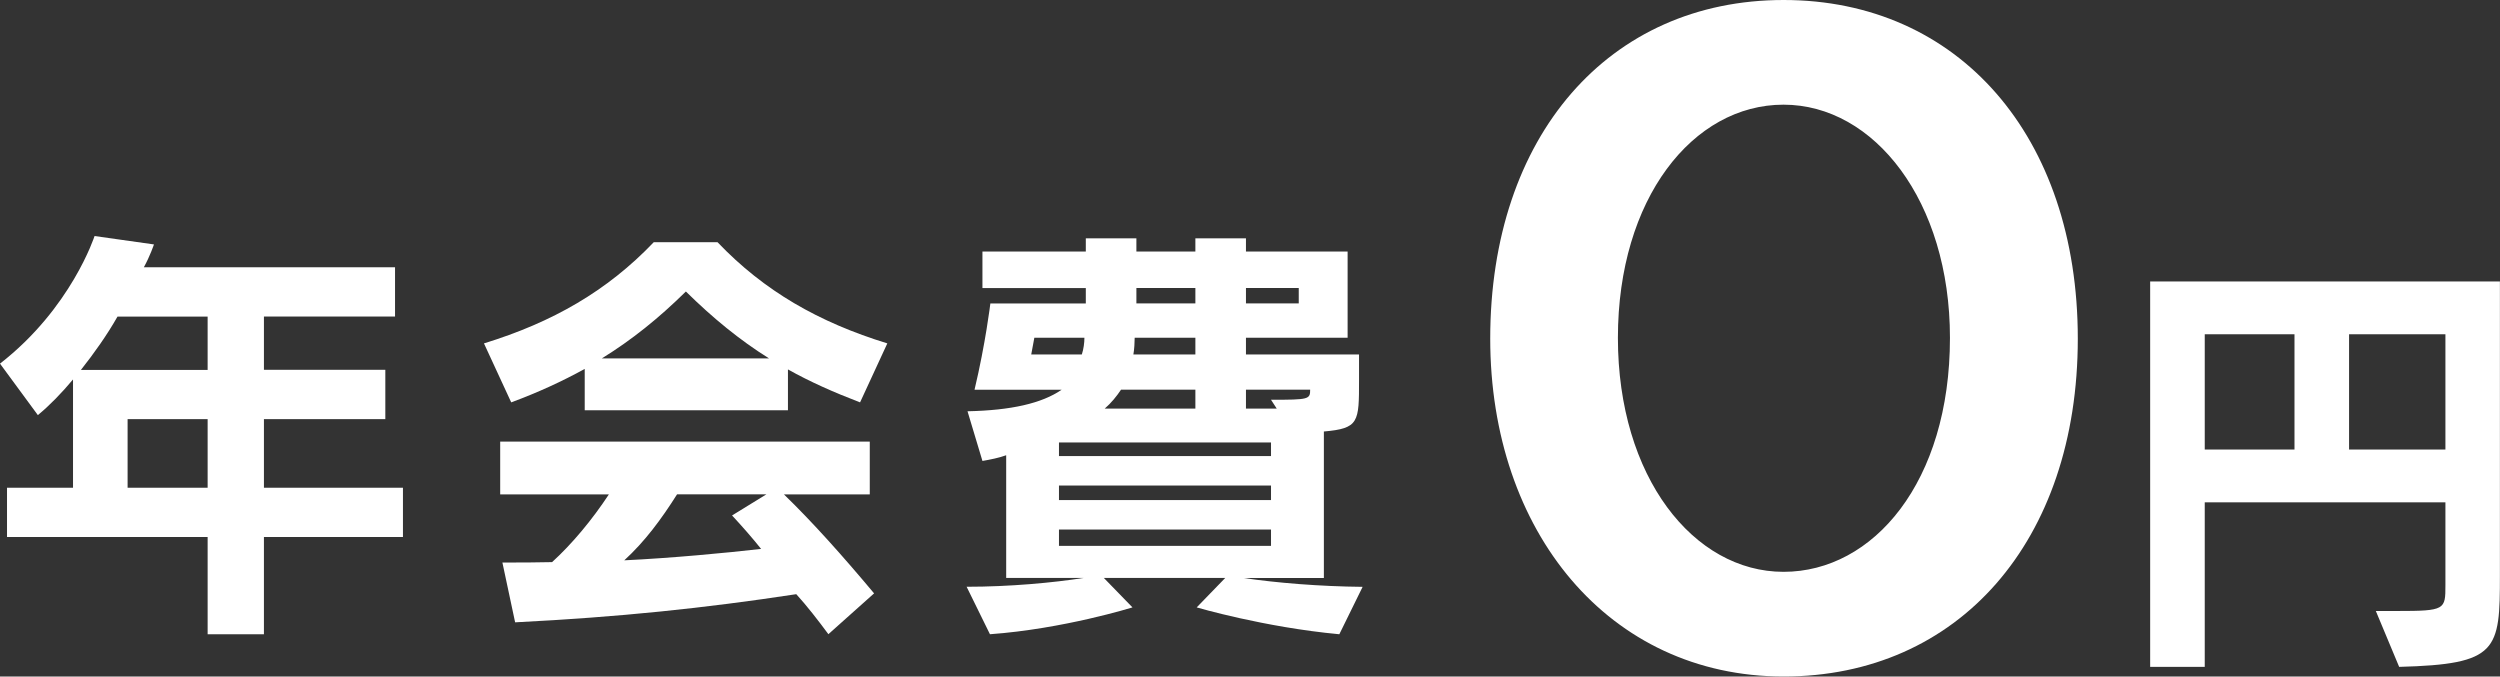
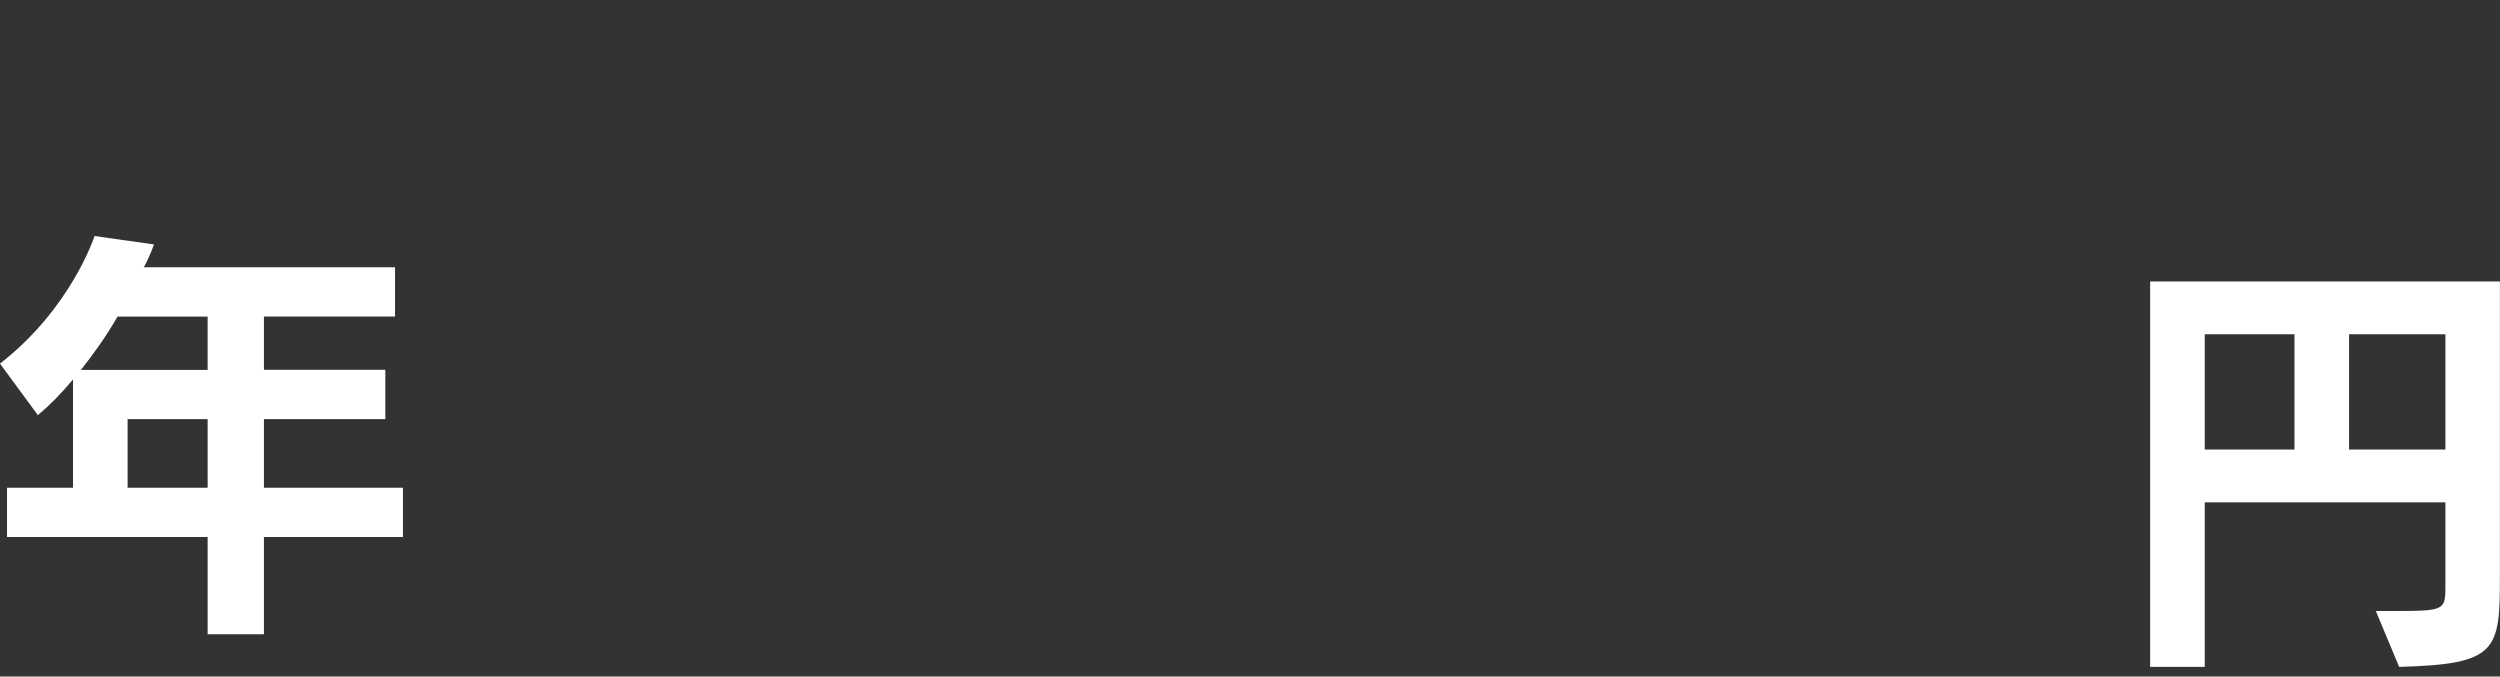
<svg xmlns="http://www.w3.org/2000/svg" id="b" viewBox="0 0 306.43 82.92">
  <rect x="0" y="0" width="306.43" height="82.92" fill="#333333" stroke="none" />
  <defs>
    <style>.d{fill:#fff;stroke-width:0px;}</style>
  </defs>
  <g id="c">
    <path class="d" d="M32.35,65.82v11.92h-6.9v-11.92H.86v-6.04h8.09v-13.27c-1.4,1.67-2.86,3.18-4.31,4.37l-4.64-6.31c8.74-6.79,11.59-15.64,11.59-15.64l7.28,1.03s-.49,1.46-1.24,2.8h30.79v6.04h-16.07v6.53h14.88v6.04h-14.88v8.41h17.04v6.04h-17.04ZM25.45,38.81h-11.05c-1.29,2.27-2.86,4.48-4.48,6.53h15.53v-6.53ZM25.45,51.37h-9.81v8.41h9.81v-8.41Z" />
-     <path class="d" d="M105.42,49.32c-3.24-1.24-6.15-2.53-8.84-4.04v5.01h-24.91v-5.07c-2.75,1.51-5.66,2.86-9.01,4.1l-3.34-7.23c8.41-2.59,15.1-6.42,20.81-12.4h7.82c5.72,5.99,12.4,9.81,20.81,12.4l-3.34,7.23ZM101.54,77.74c-1.19-1.62-2.7-3.56-3.94-4.91-11.32,1.72-21.62,2.8-34.46,3.45l-1.56-7.33c2.21,0,4.1,0,6.09-.05,2.43-2.21,4.91-5.18,6.96-8.3h-13.32v-6.47h45.3v6.47h-10.52c3.51,3.4,7.17,7.5,11.05,12.13l-5.61,5.01ZM94.26,43.93c-3.61-2.26-6.9-4.96-10.19-8.2-3.34,3.29-6.63,5.93-10.3,8.2h20.49ZM82.99,60.59c-1.94,3.07-3.94,5.77-6.47,8.09,5.72-.27,12.62-.92,16.77-1.4-1.08-1.35-2.26-2.7-3.56-4.1l4.21-2.59h-10.95Z" />
-     <path class="d" d="M164.15,77.74c-9.22-.86-17.47-3.29-17.47-3.29l3.5-3.61h-14.88l3.51,3.61s-8.47,2.64-17.47,3.29l-2.86-5.82c5.28,0,10.57-.49,14.34-1.08h-9.49v-15.04c-.86.32-2,.54-2.91.7l-1.83-6.09c5.34-.11,9.11-.97,11.54-2.64h-10.68c1.35-5.66,1.94-10.57,1.94-10.57h11.7v-1.89h-12.67v-4.48h12.67v-1.62h6.2v1.62h7.23v-1.62h6.2v1.62h12.46v10.57h-12.46v2.05h13.86v3.13c0,5.18,0,5.93-4.31,6.31v17.96h-9.81c3.99.59,9.27,1.03,14.56,1.08l-2.86,5.82ZM126.78,41.4l-.38,2.05h6.2c.22-.65.32-1.46.32-2.05h-6.15ZM155.79,54.23h-25.99v1.67h25.99v-1.67ZM155.79,59.51h-25.99v1.78h25.99v-1.78ZM155.79,64.91h-25.99v2h25.99v-2ZM146.52,47.76h-9.11c-.54.81-1.19,1.62-2,2.32h11.11v-2.32ZM146.52,41.4h-7.44c0,.54-.05,1.46-.16,2.05h7.6v-2.05ZM146.52,35.3h-7.23v1.89h7.23v-1.89ZM159.19,35.3h-6.47v1.89h6.47v-1.89ZM152.72,47.76v2.32h3.77l-.7-1.08c4.64,0,4.8-.05,4.8-1.24h-7.87Z" />
-     <path class="d" d="M182.66,41.51c0-24.84,14.54-41.51,35.96-41.51s36.06,16.67,36.06,41.51-14.64,41.41-36.06,41.41-35.96-17.78-35.96-41.41ZM239.01,41.41c0-16.77-9.29-28.58-20.4-28.58s-20.3,11.51-20.3,28.58,9.29,28.68,20.3,28.68,20.4-11.01,20.4-28.68Z" />
    <path class="d" d="M291.22,74.89h2.59c5.93,0,5.93-.16,5.93-3.18v-10.14h-29.5v20.17h-6.69v-47.24h42.87v35.97c0,9.27-.22,10.95-12.35,11.27l-2.86-6.85ZM281.24,40.97h-11v14.13h11v-14.13ZM299.74,40.97h-11.81v14.13h11.81v-14.13Z" />
  </g>
</svg>